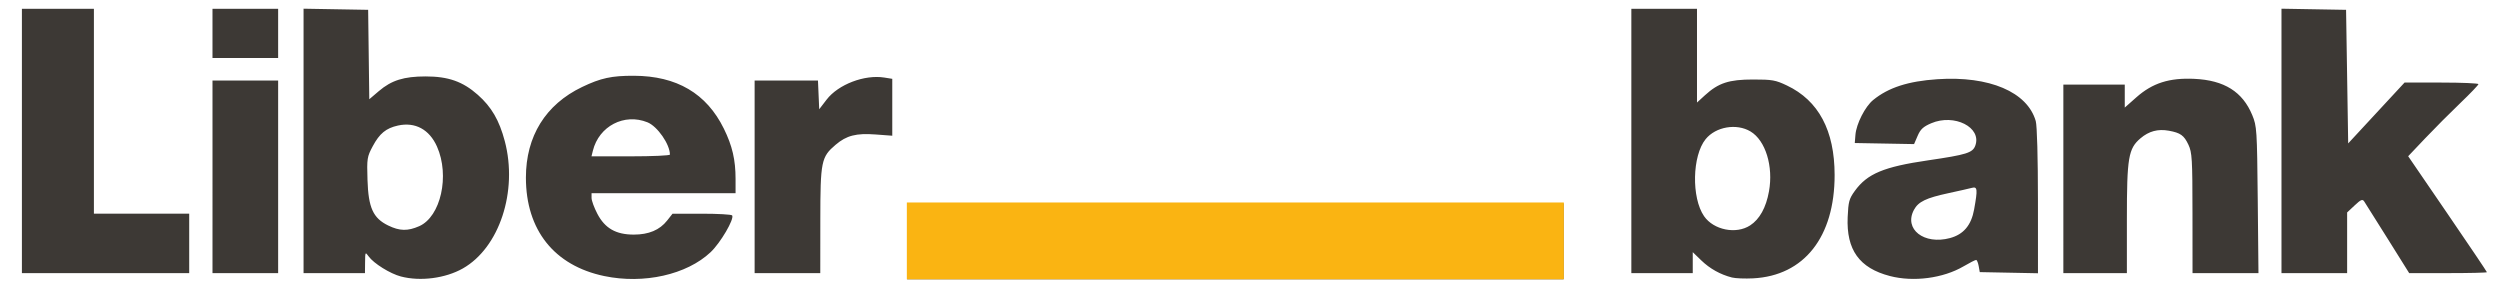
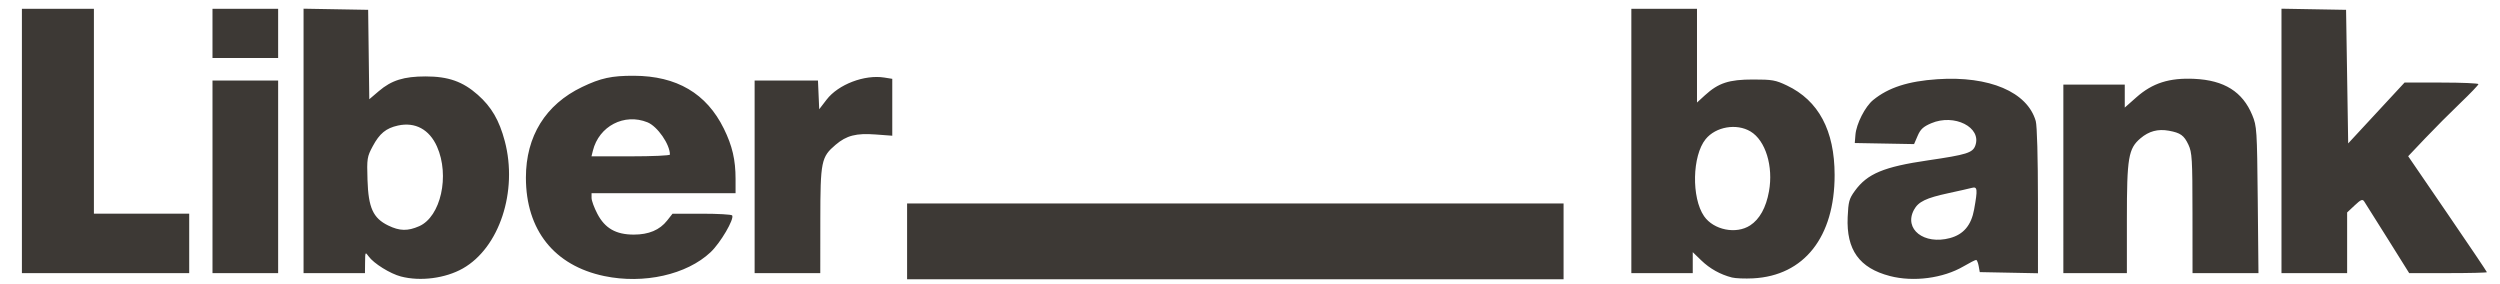
<svg xmlns="http://www.w3.org/2000/svg" xmlns:ns1="http://www.inkscape.org/namespaces/inkscape" xmlns:ns2="http://sodipodi.sourceforge.net/DTD/sodipodi-0.dtd" width="307.975mm" height="34.939mm" viewBox="0 0 307.975 34.939" version="1.1" id="svg8" ns1:version="0.92.2 5c3e80d, 2017-08-06" ns2:docname="drawing.svg">
  <defs id="defs2" />
  <ns2:namedview id="base" pagecolor="#ffffff" bordercolor="#666666" borderopacity="1.0" ns1:pageopacity="0.0" ns1:pageshadow="2" ns1:zoom="0.49497475" ns1:cx="556.53216" ns1:cy="-117.01052" ns1:document-units="mm" ns1:current-layer="layer1" showgrid="false" fit-margin-top="0" fit-margin-left="0" fit-margin-right="0" fit-margin-bottom="0" ns1:window-width="1440" ns1:window-height="759" ns1:window-x="0" ns1:window-y="1" ns1:window-maximized="1" />
  <g ns1:label="Layer 1" ns1:groupmode="layer" id="layer1" transform="translate(263.604,43.669)">
    <g id="g904" transform="matrix(0.986,0,0,0.954,-34.723,-15.725)">
      <path ns1:connector-curvature="0" id="path898" d="m -182.035,6.414 c -1.35,-0.364 -3.405,-1.687 -4.042,-2.602 -0.417,-0.598 -0.427,-0.58 -0.441,0.776 l -0.014,1.389 h -3.836 -3.836 v -17.073 -17.073 l 4.035,0.073 4.035,0.073 0.071,5.773 0.071,5.773 1.2,-1.056 c 1.579,-1.39 3.123,-1.89 5.838,-1.89 2.837,0 4.641,0.657 6.522,2.376 1.709,1.562 2.679,3.284 3.369,5.981 1.654,6.467 -0.673,13.763 -5.243,16.441 -2.175,1.274 -5.298,1.694 -7.728,1.038 z m 2.275,-6.496 c 2.698,-1.225 3.846,-6.533 2.225,-10.288 -0.956,-2.214 -2.729,-3.199 -4.876,-2.71 -1.489,0.34 -2.298,1.025 -3.148,2.667 -0.709,1.369 -0.742,1.589 -0.657,4.352 0.11,3.598 0.697,4.936 2.584,5.887 1.428,0.72 2.436,0.744 3.872,0.092 z m 23.126,6.439 c -6.254,-1.354 -9.79,-5.947 -9.79,-12.715 0,-5.344 2.458,-9.44 7.021,-11.7 2.338,-1.158 3.683,-1.459 6.473,-1.45 5.35,0.018 9.074,2.282 11.239,6.832 1.056,2.219 1.461,4.023 1.461,6.495 v 1.839 h -8.996 -8.996 v 0.614 c 0,0.338 0.327,1.26 0.728,2.051 0.947,1.87 2.321,2.68 4.546,2.68 1.872,0 3.237,-0.593 4.165,-1.81 l 0.678,-0.889 h 3.657 c 2.011,0 3.719,0.1 3.794,0.221 0.287,0.465 -1.464,3.552 -2.696,4.751 -2.983,2.904 -8.351,4.148 -13.284,3.08 z m 8.202,-15.686 c 0,-1.33 -1.56,-3.649 -2.804,-4.169 -2.896,-1.21 -6.059,0.49 -6.821,3.666 l -0.174,0.728 h 4.9 c 2.695,0 4.9,-0.101 4.9,-0.225 z m 29.633,11.205 v -4.895 h 41.01 41.01 v 4.895 4.895 h -41.01 -41.01 z m 103.055,4.665 c -1.447,-0.381 -2.761,-1.139 -3.835,-2.212 l -1.06,-1.06 v 1.354 1.354 h -3.836 -3.836 v -17.066 -17.066 h 4.101 4.101 v 6.051 6.051 l 0.991,-0.935 c 1.693,-1.597 2.996,-2.038 6.02,-2.038 2.388,0 2.799,0.075 4.219,0.772 3.963,1.946 5.958,5.811 5.964,11.555 0.009,8.005 -3.809,13.011 -10.183,13.351 -1.019,0.054 -2.209,0.005 -2.646,-0.11 z m 2.272,-6.724 c 1.19,-0.802 1.992,-2.298 2.357,-4.398 0.564,-3.241 -0.43,-6.575 -2.307,-7.735 -1.745,-1.078 -4.339,-0.619 -5.607,0.993 -1.68,2.135 -1.787,7.565 -0.196,9.947 1.192,1.785 4.007,2.369 5.753,1.192 z M 3.99,6.351 c -3.818,-1.026 -5.452,-3.383 -5.275,-7.606 0.084,-1.995 0.184,-2.375 0.898,-3.39 1.562,-2.222 3.61,-3.105 9.15,-3.942 4.819,-0.729 5.572,-0.972 5.9,-1.905 0.827,-2.353 -2.625,-4.159 -5.511,-2.882 -0.993,0.439 -1.339,0.77 -1.694,1.621 l -0.447,1.069 -3.704,-0.069 -3.704,-0.069 0.082,-1.058 c 0.11,-1.418 1.211,-3.653 2.216,-4.498 1.914,-1.611 4.364,-2.43 8.027,-2.684 6.48,-0.449 11.242,1.645 12.285,5.403 0.165,0.593 0.274,4.706 0.275,10.32 l 0.003,9.334 -3.636,-0.074 -3.636,-0.074 -0.135,-0.779 c -0.074,-0.428 -0.216,-0.786 -0.316,-0.794 -0.1,-0.008 -0.814,0.367 -1.587,0.835 -2.543,1.536 -6.24,2.037 -9.19,1.244 z m 7.507,-4.9 c 1.694,-0.47 2.661,-1.655 3.017,-3.698 0.458,-2.629 0.421,-2.982 -0.292,-2.784 -0.327,0.091 -1.63,0.396 -2.894,0.677 -2.832,0.63 -3.787,1.107 -4.335,2.166 -1.285,2.485 1.259,4.54 4.504,3.639 z M -229.394,-11.088 v -17.066 h 4.498 4.498 v 13.229 13.229 h 5.953 5.953 v 3.836 3.836 h -10.451 -10.451 z m 23.812,4.63 V -18.894 h 4.101 4.101 v 12.435 12.435 h -4.101 -4.101 z m 67.733,0 V -18.894 h 3.957 3.957 l 0.078,1.855 0.078,1.855 0.926,-1.247 c 1.455,-1.959 4.739,-3.255 7.21,-2.846 l 0.992,0.164 v 3.673 3.673 l -2.071,-0.16 c -2.443,-0.188 -3.641,0.129 -5.005,1.326 -1.804,1.584 -1.908,2.114 -1.914,9.764 l -0.006,6.813 h -4.101 -4.101 z m 163.512,0.265 V -18.364 h 3.836 3.836 v 1.482 1.482 l 1.452,-1.327 c 2.018,-1.844 4.112,-2.533 7.246,-2.383 3.73,0.178 6.023,1.663 7.231,4.683 0.571,1.428 0.599,1.865 0.686,10.946 l 0.09,9.459 h -4.119 -4.119 l -0.006,-7.739 c -0.005,-7.021 -0.052,-7.841 -0.507,-8.842 -0.549,-1.209 -0.992,-1.536 -2.448,-1.809 -1.361,-0.255 -2.489,0.057 -3.538,0.978 -1.517,1.332 -1.703,2.475 -1.703,10.449 V 5.977 h -3.969 -3.969 z m 27.252,-4.902 v -17.073 l 4.035,0.073 4.035,0.073 0.132,8.624 0.132,8.624 3.521,-3.928 3.521,-3.928 h 4.615 c 2.538,0 4.615,0.092 4.615,0.204 0,0.112 -1.021,1.214 -2.268,2.447 -1.248,1.234 -3.223,3.282 -4.389,4.552 l -2.12,2.309 4.918,7.428 c 2.705,4.086 4.918,7.482 4.918,7.547 0,0.065 -2.185,0.119 -4.855,0.119 h -4.855 l -2.683,-4.432 c -1.476,-2.437 -2.798,-4.609 -2.939,-4.826 -0.213,-0.328 -0.413,-0.242 -1.193,0.515 l -0.938,0.909 v 3.917 3.917 h -4.101 -4.101 z m -258.498,-13.884 v -3.175 h 4.101 4.101 v 3.175 3.175 h -4.101 -4.101 z" style="fill:#3d3935;fill-opacity:1;stroke-width:0.265" />
-       <rect y="-3.144" x="-118.831" height="9.915" width="82.085" id="rect900" style="opacity:1;fill:#fab412;fill-opacity:1;fill-rule:nonzero;stroke:none;stroke-width:0.232;stroke-miterlimit:4;stroke-dasharray:none;stroke-dashoffset:0;stroke-opacity:1" />
    </g>
  </g>
</svg>